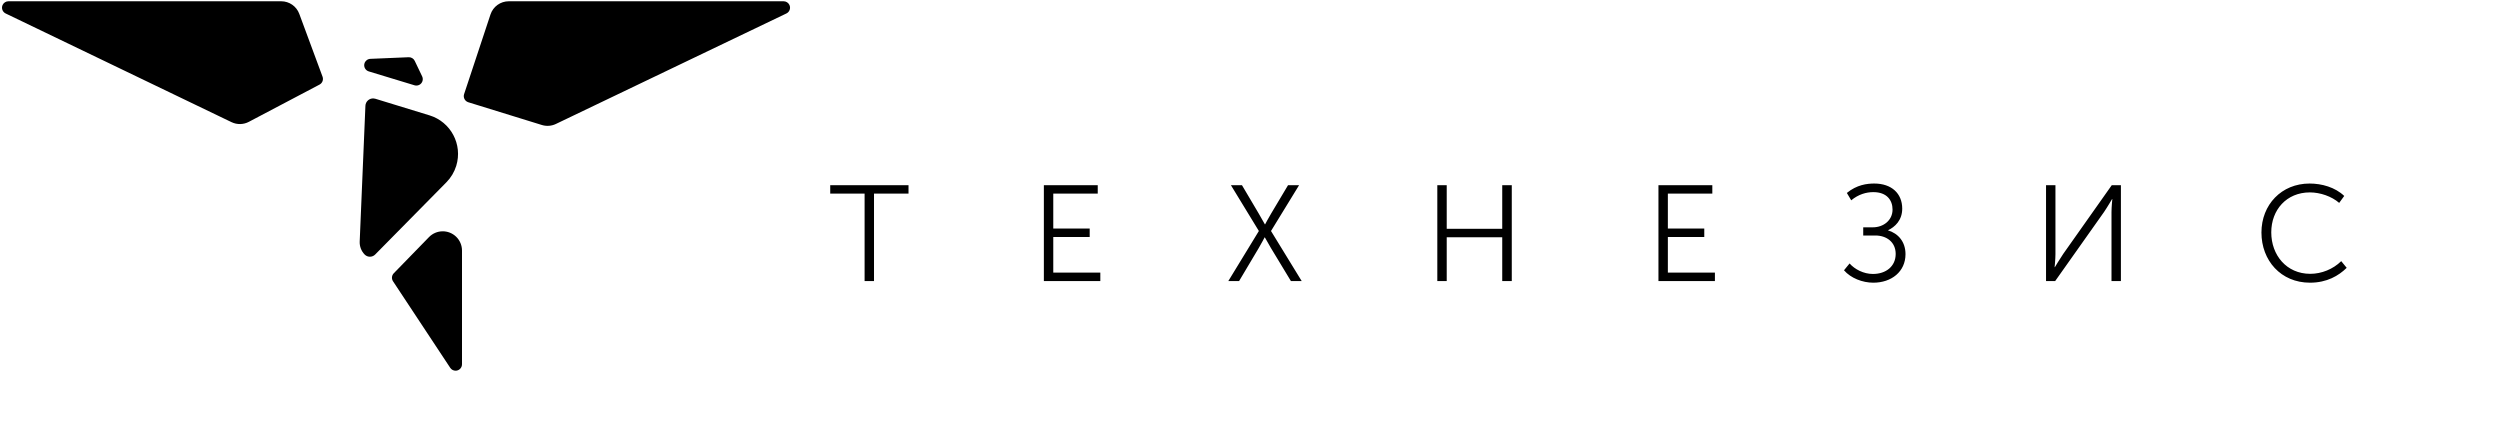
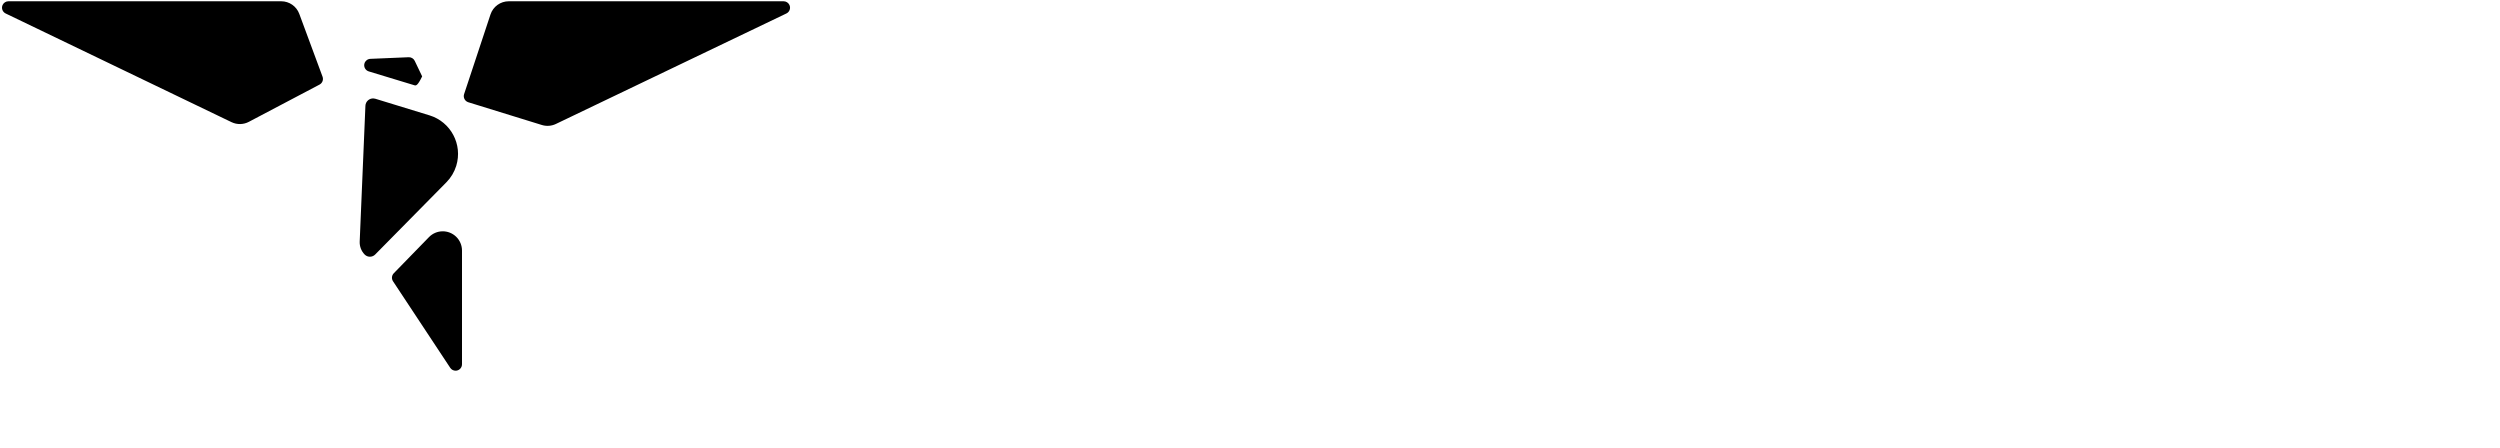
<svg xmlns="http://www.w3.org/2000/svg" width="1690px" height="303px" viewBox="0 0 1690 303">
  <title>logo_rus_string_black@1x</title>
  <desc>Created with Sketch.</desc>
  <defs />
  <g id="logo_rus_string_black" stroke="none" stroke-width="1" fill="none" fill-rule="evenodd">
-     <path d="M584.468,189.993 L584.468,130.894 L561.234,130.894 L561.234,125.177 L614.156,125.177 L614.156,130.894 L590.83,130.894 L590.83,189.993 L584.468,189.993 Z M705.652,189.993 L705.652,125.177 L742.071,125.177 L742.071,130.894 L712.014,130.894 L712.014,154.496 L736.631,154.496 L736.631,160.213 L712.014,160.213 L712.014,184.277 L743.822,184.277 L743.822,189.993 L705.652,189.993 Z M830.34,189.993 L850.992,156.156 L832.092,125.177 L839.56,125.177 L850.9,144.355 C852.836,147.674 855.049,151.638 855.049,151.638 L855.234,151.638 C855.234,151.638 857.262,147.674 859.29,144.355 L870.723,125.177 L878.191,125.177 L859.198,156.156 L879.943,189.993 L872.659,189.993 L859.106,167.589 C857.17,164.177 855.049,160.489 855.049,160.489 L854.865,160.489 C854.865,160.489 852.929,164.269 850.9,167.681 L837.624,189.993 L830.34,189.993 Z M971.623,189.993 L971.623,125.177 L977.985,125.177 L977.985,154.681 L1015.51,154.681 L1015.51,125.177 L1021.964,125.177 L1021.964,189.993 L1015.51,189.993 L1015.51,160.397 L977.985,160.397 L977.985,189.993 L971.623,189.993 Z M1121.112,189.993 L1121.112,125.177 L1157.531,125.177 L1157.531,130.894 L1127.474,130.894 L1127.474,154.496 L1152.091,154.496 L1152.091,160.213 L1127.474,160.213 L1127.474,184.277 L1159.283,184.277 L1159.283,189.993 L1121.112,189.993 Z M1246.538,182.709 L1250.318,178.099 C1253.821,182.064 1259.814,185.198 1266.084,185.198 C1274.935,185.198 1281.481,180.035 1281.481,171.645 C1281.481,163.716 1275.396,159.199 1267.743,159.199 L1259.538,159.199 L1259.538,153.667 L1266.084,153.667 C1273.275,153.667 1279.36,148.872 1279.36,141.681 C1279.36,135.411 1275.58,129.879 1266.36,129.879 C1261.566,129.879 1256.311,131.355 1251.424,135.411 L1248.474,130.433 C1255.204,124.901 1262.119,124.071 1267.006,124.071 C1278.715,124.071 1285.906,130.801 1285.906,141.035 C1285.906,148.965 1280.928,153.482 1276.226,155.695 C1283.233,157.816 1288.119,163.44 1288.119,171.83 C1288.119,183.631 1278.623,191.099 1266.36,191.099 C1259.077,191.099 1251.148,188.057 1246.538,182.709 Z M1383.119,189.993 L1383.119,125.177 L1389.481,125.177 L1389.481,171.83 C1389.481,175.241 1388.927,180.589 1388.927,180.589 L1389.112,180.589 C1389.112,180.589 1392.523,174.872 1394.736,171.645 L1427.559,125.177 L1433.736,125.177 L1433.736,189.993 L1427.374,189.993 L1427.374,143.34 C1427.374,139.929 1427.927,134.582 1427.927,134.582 L1427.743,134.582 C1427.743,134.582 1424.516,140.113 1422.303,143.34 L1389.296,189.993 L1383.119,189.993 Z M1528.736,157.17 C1528.736,138.362 1542.289,124.071 1561.282,124.071 C1569.487,124.071 1578.523,126.56 1584.7,132.461 L1581.289,137.163 C1576.218,132.738 1568.473,130.064 1561.466,130.064 C1545.7,130.064 1535.374,141.865 1535.374,157.078 C1535.374,172.475 1545.7,185.106 1561.743,185.106 C1569.395,185.106 1577.14,181.972 1582.672,176.532 L1586.36,181.05 C1580.92,186.397 1572.991,191.099 1561.558,191.099 C1541.828,191.099 1528.736,176.071 1528.736,157.17 Z" id="Технезис" fill="#000000" />
-     <path d="M246.487,172.035 C244.222,169.705 243.016,166.545 243.153,163.298 L247.018,71.518 C247.139,68.646 249.565,66.416 252.437,66.537 C252.88,66.556 253.318,66.631 253.742,66.761 L290.343,77.976 C304.749,82.39 312.849,97.648 308.435,112.054 C307.147,116.257 304.862,120.087 301.775,123.217 L253.609,172.061 C251.676,174.021 248.521,174.043 246.561,172.11 C246.536,172.086 246.511,172.06 246.487,172.035 Z M312.313,169.376 L312.313,246.258 C312.313,248.653 310.371,250.595 307.976,250.595 C306.52,250.595 305.161,249.864 304.358,248.649 L265.684,190.14 C264.559,188.439 264.772,186.184 266.195,184.723 L289.981,160.299 C294.994,155.151 303.232,155.042 308.38,160.055 C310.895,162.504 312.313,165.866 312.313,169.376 Z M215.995,57.188 L168.217,82.361 C164.57,84.283 160.227,84.362 156.511,82.575 L3.816,9.105 C1.658,8.066 0.75,5.475 1.788,3.316 C2.511,1.814 4.03,0.86 5.696,0.86 L190.107,0.86 C195.55,0.86 200.418,4.248 202.308,9.353 L218.041,51.845 C218.797,53.887 217.922,56.173 215.995,57.188 Z M316.57,69.122 C316.542,69.113 316.514,69.104 316.487,69.095 C314.213,68.342 312.98,65.888 313.734,63.614 L331.567,9.779 C333.331,4.455 338.308,0.86 343.918,0.86 L529.731,0.86 C531.4,0.86 532.92,1.817 533.642,3.322 C534.677,5.482 533.765,8.072 531.605,9.108 L375.774,83.799 C372.819,85.215 369.438,85.464 366.307,84.497 L316.57,69.122 Z M250.35,39.781 L276.261,38.684 C277.996,38.611 279.607,39.579 280.357,41.146 L285.374,51.633 C286.407,53.794 285.494,56.384 283.333,57.417 C282.355,57.885 281.238,57.97 280.201,57.655 L249.274,48.264 C246.982,47.568 245.688,45.146 246.384,42.854 C246.919,41.091 248.51,39.859 250.35,39.781 Z" id="Combined-Shape" fill="#000000" />
+     <path d="M246.487,172.035 C244.222,169.705 243.016,166.545 243.153,163.298 L247.018,71.518 C247.139,68.646 249.565,66.416 252.437,66.537 C252.88,66.556 253.318,66.631 253.742,66.761 L290.343,77.976 C304.749,82.39 312.849,97.648 308.435,112.054 C307.147,116.257 304.862,120.087 301.775,123.217 L253.609,172.061 C251.676,174.021 248.521,174.043 246.561,172.11 C246.536,172.086 246.511,172.06 246.487,172.035 Z M312.313,169.376 L312.313,246.258 C312.313,248.653 310.371,250.595 307.976,250.595 C306.52,250.595 305.161,249.864 304.358,248.649 L265.684,190.14 C264.559,188.439 264.772,186.184 266.195,184.723 L289.981,160.299 C294.994,155.151 303.232,155.042 308.38,160.055 C310.895,162.504 312.313,165.866 312.313,169.376 Z M215.995,57.188 L168.217,82.361 C164.57,84.283 160.227,84.362 156.511,82.575 L3.816,9.105 C1.658,8.066 0.75,5.475 1.788,3.316 C2.511,1.814 4.03,0.86 5.696,0.86 L190.107,0.86 C195.55,0.86 200.418,4.248 202.308,9.353 L218.041,51.845 C218.797,53.887 217.922,56.173 215.995,57.188 Z M316.57,69.122 C316.542,69.113 316.514,69.104 316.487,69.095 C314.213,68.342 312.98,65.888 313.734,63.614 L331.567,9.779 C333.331,4.455 338.308,0.86 343.918,0.86 L529.731,0.86 C531.4,0.86 532.92,1.817 533.642,3.322 C534.677,5.482 533.765,8.072 531.605,9.108 L375.774,83.799 C372.819,85.215 369.438,85.464 366.307,84.497 L316.57,69.122 Z M250.35,39.781 L276.261,38.684 C277.996,38.611 279.607,39.579 280.357,41.146 L285.374,51.633 C282.355,57.885 281.238,57.97 280.201,57.655 L249.274,48.264 C246.982,47.568 245.688,45.146 246.384,42.854 C246.919,41.091 248.51,39.859 250.35,39.781 Z" id="Combined-Shape" fill="#000000" />
  </g>
</svg>